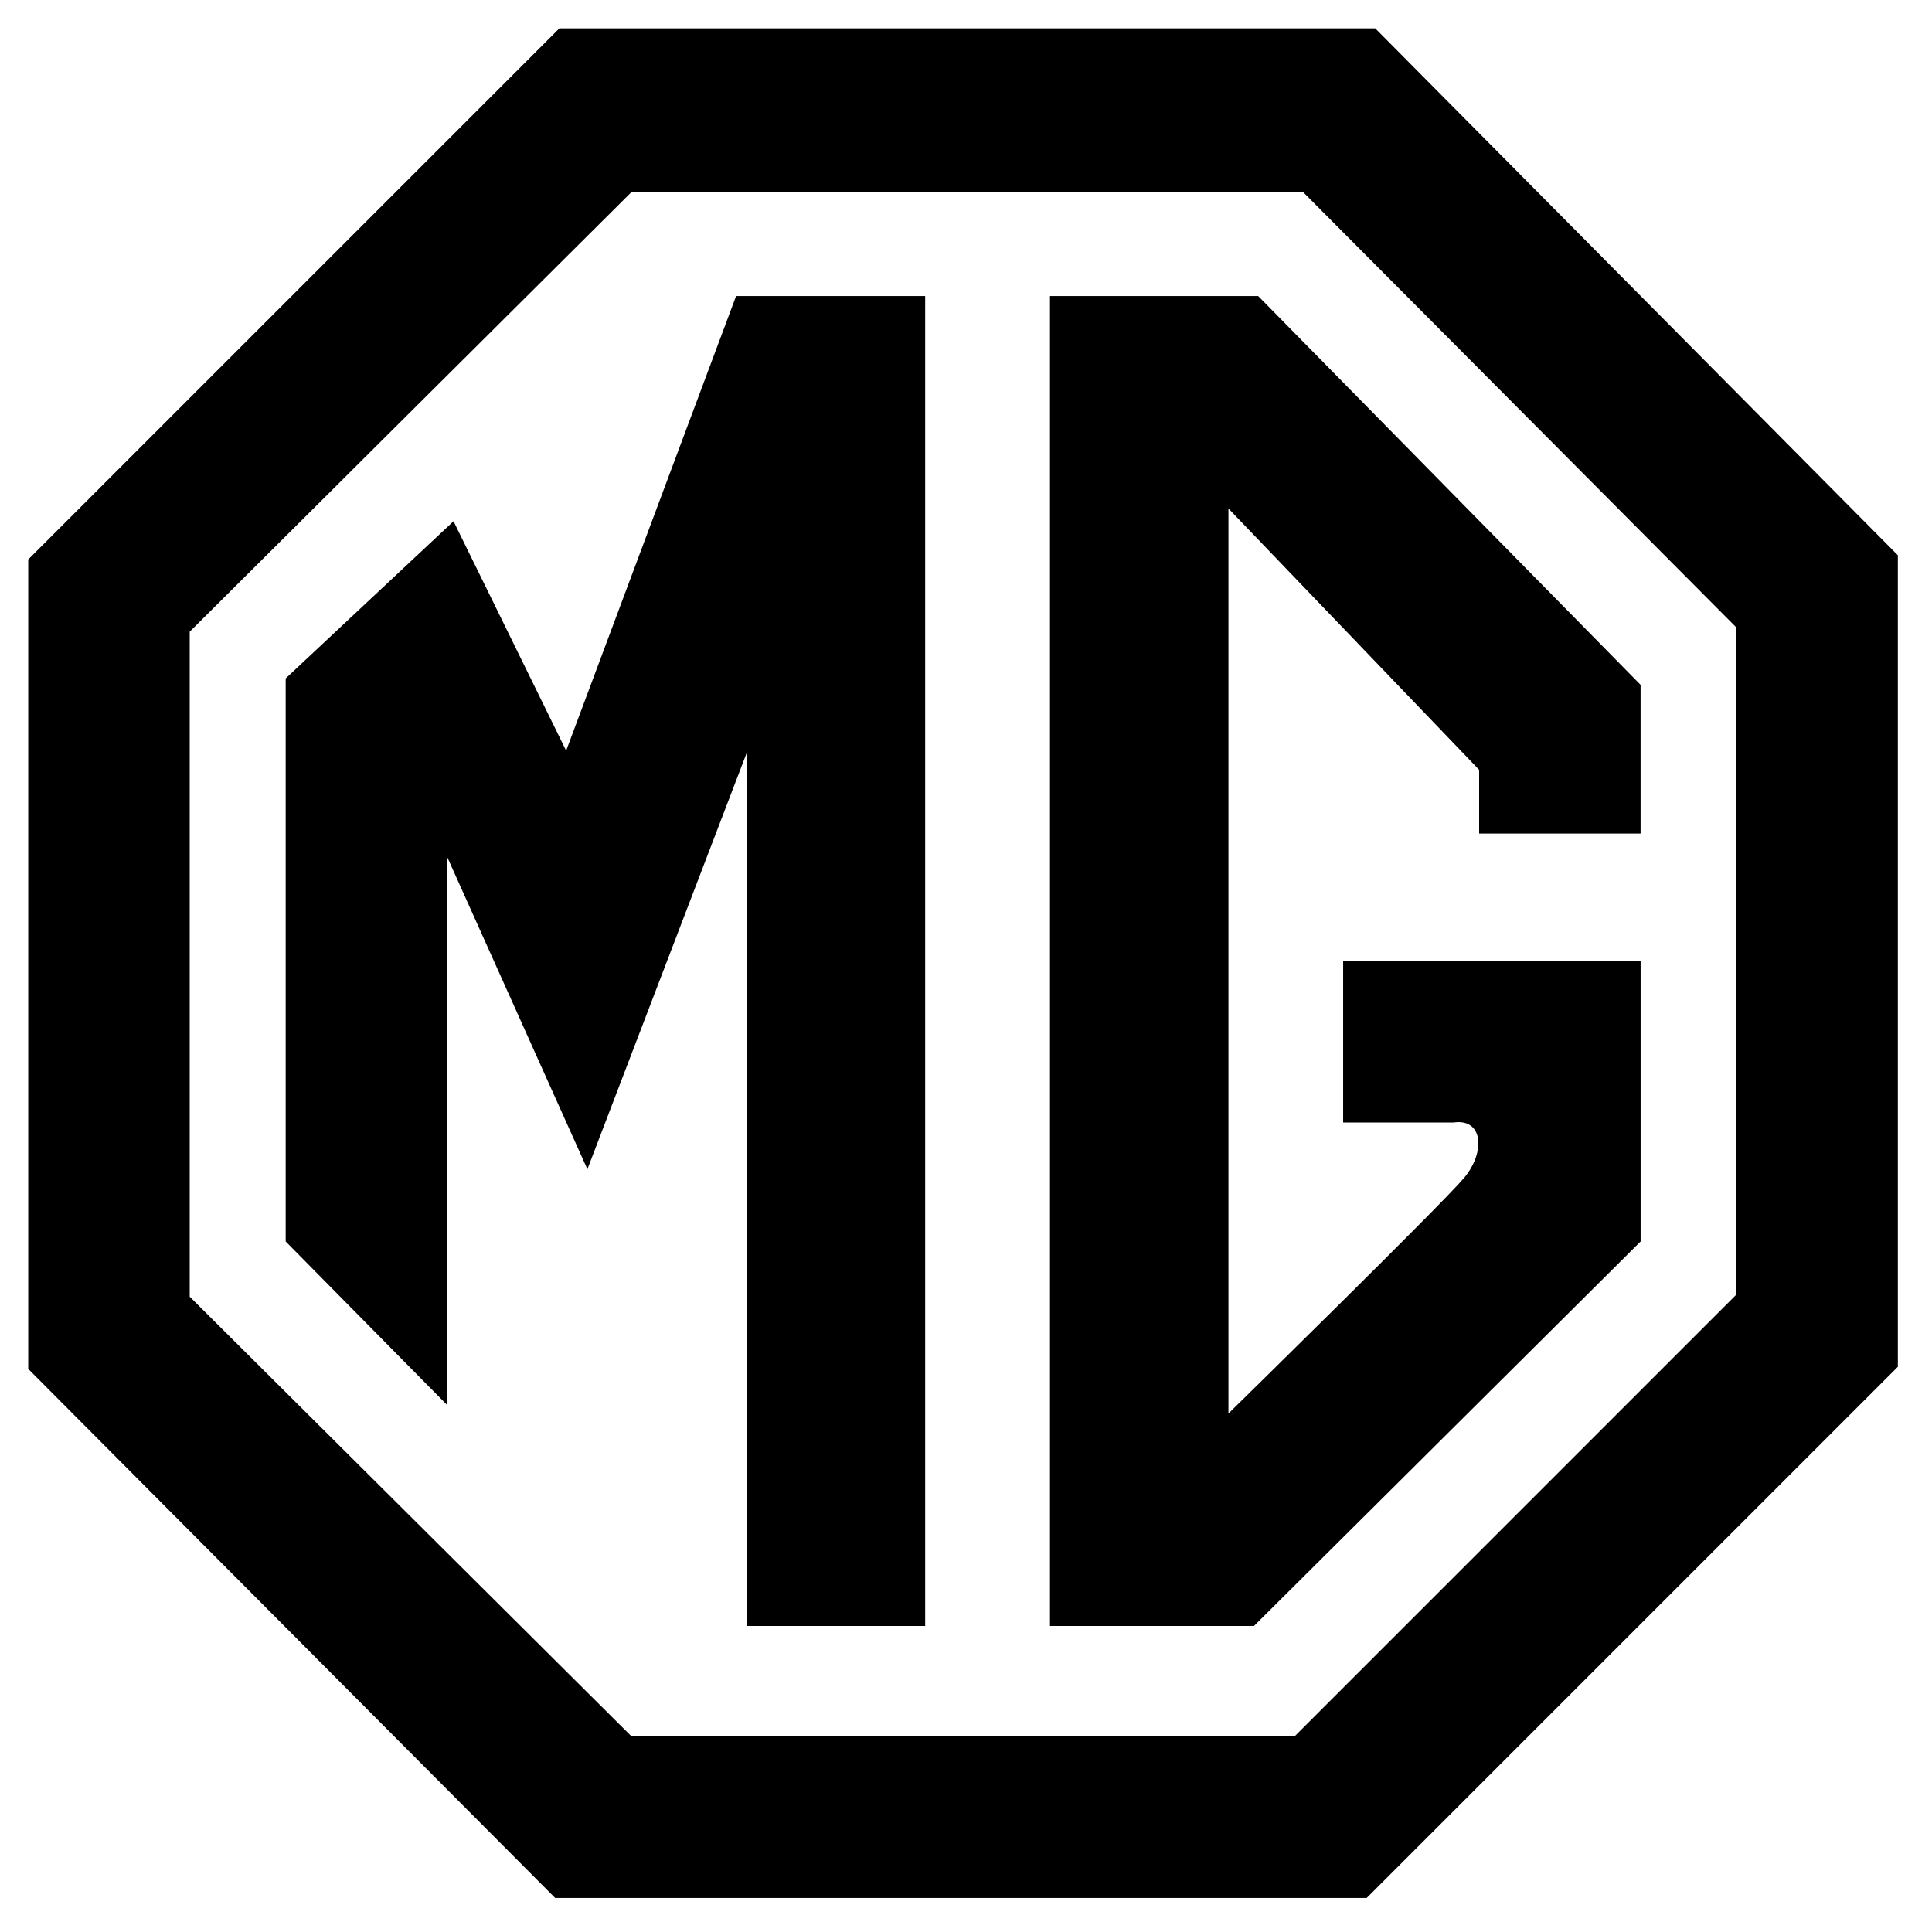
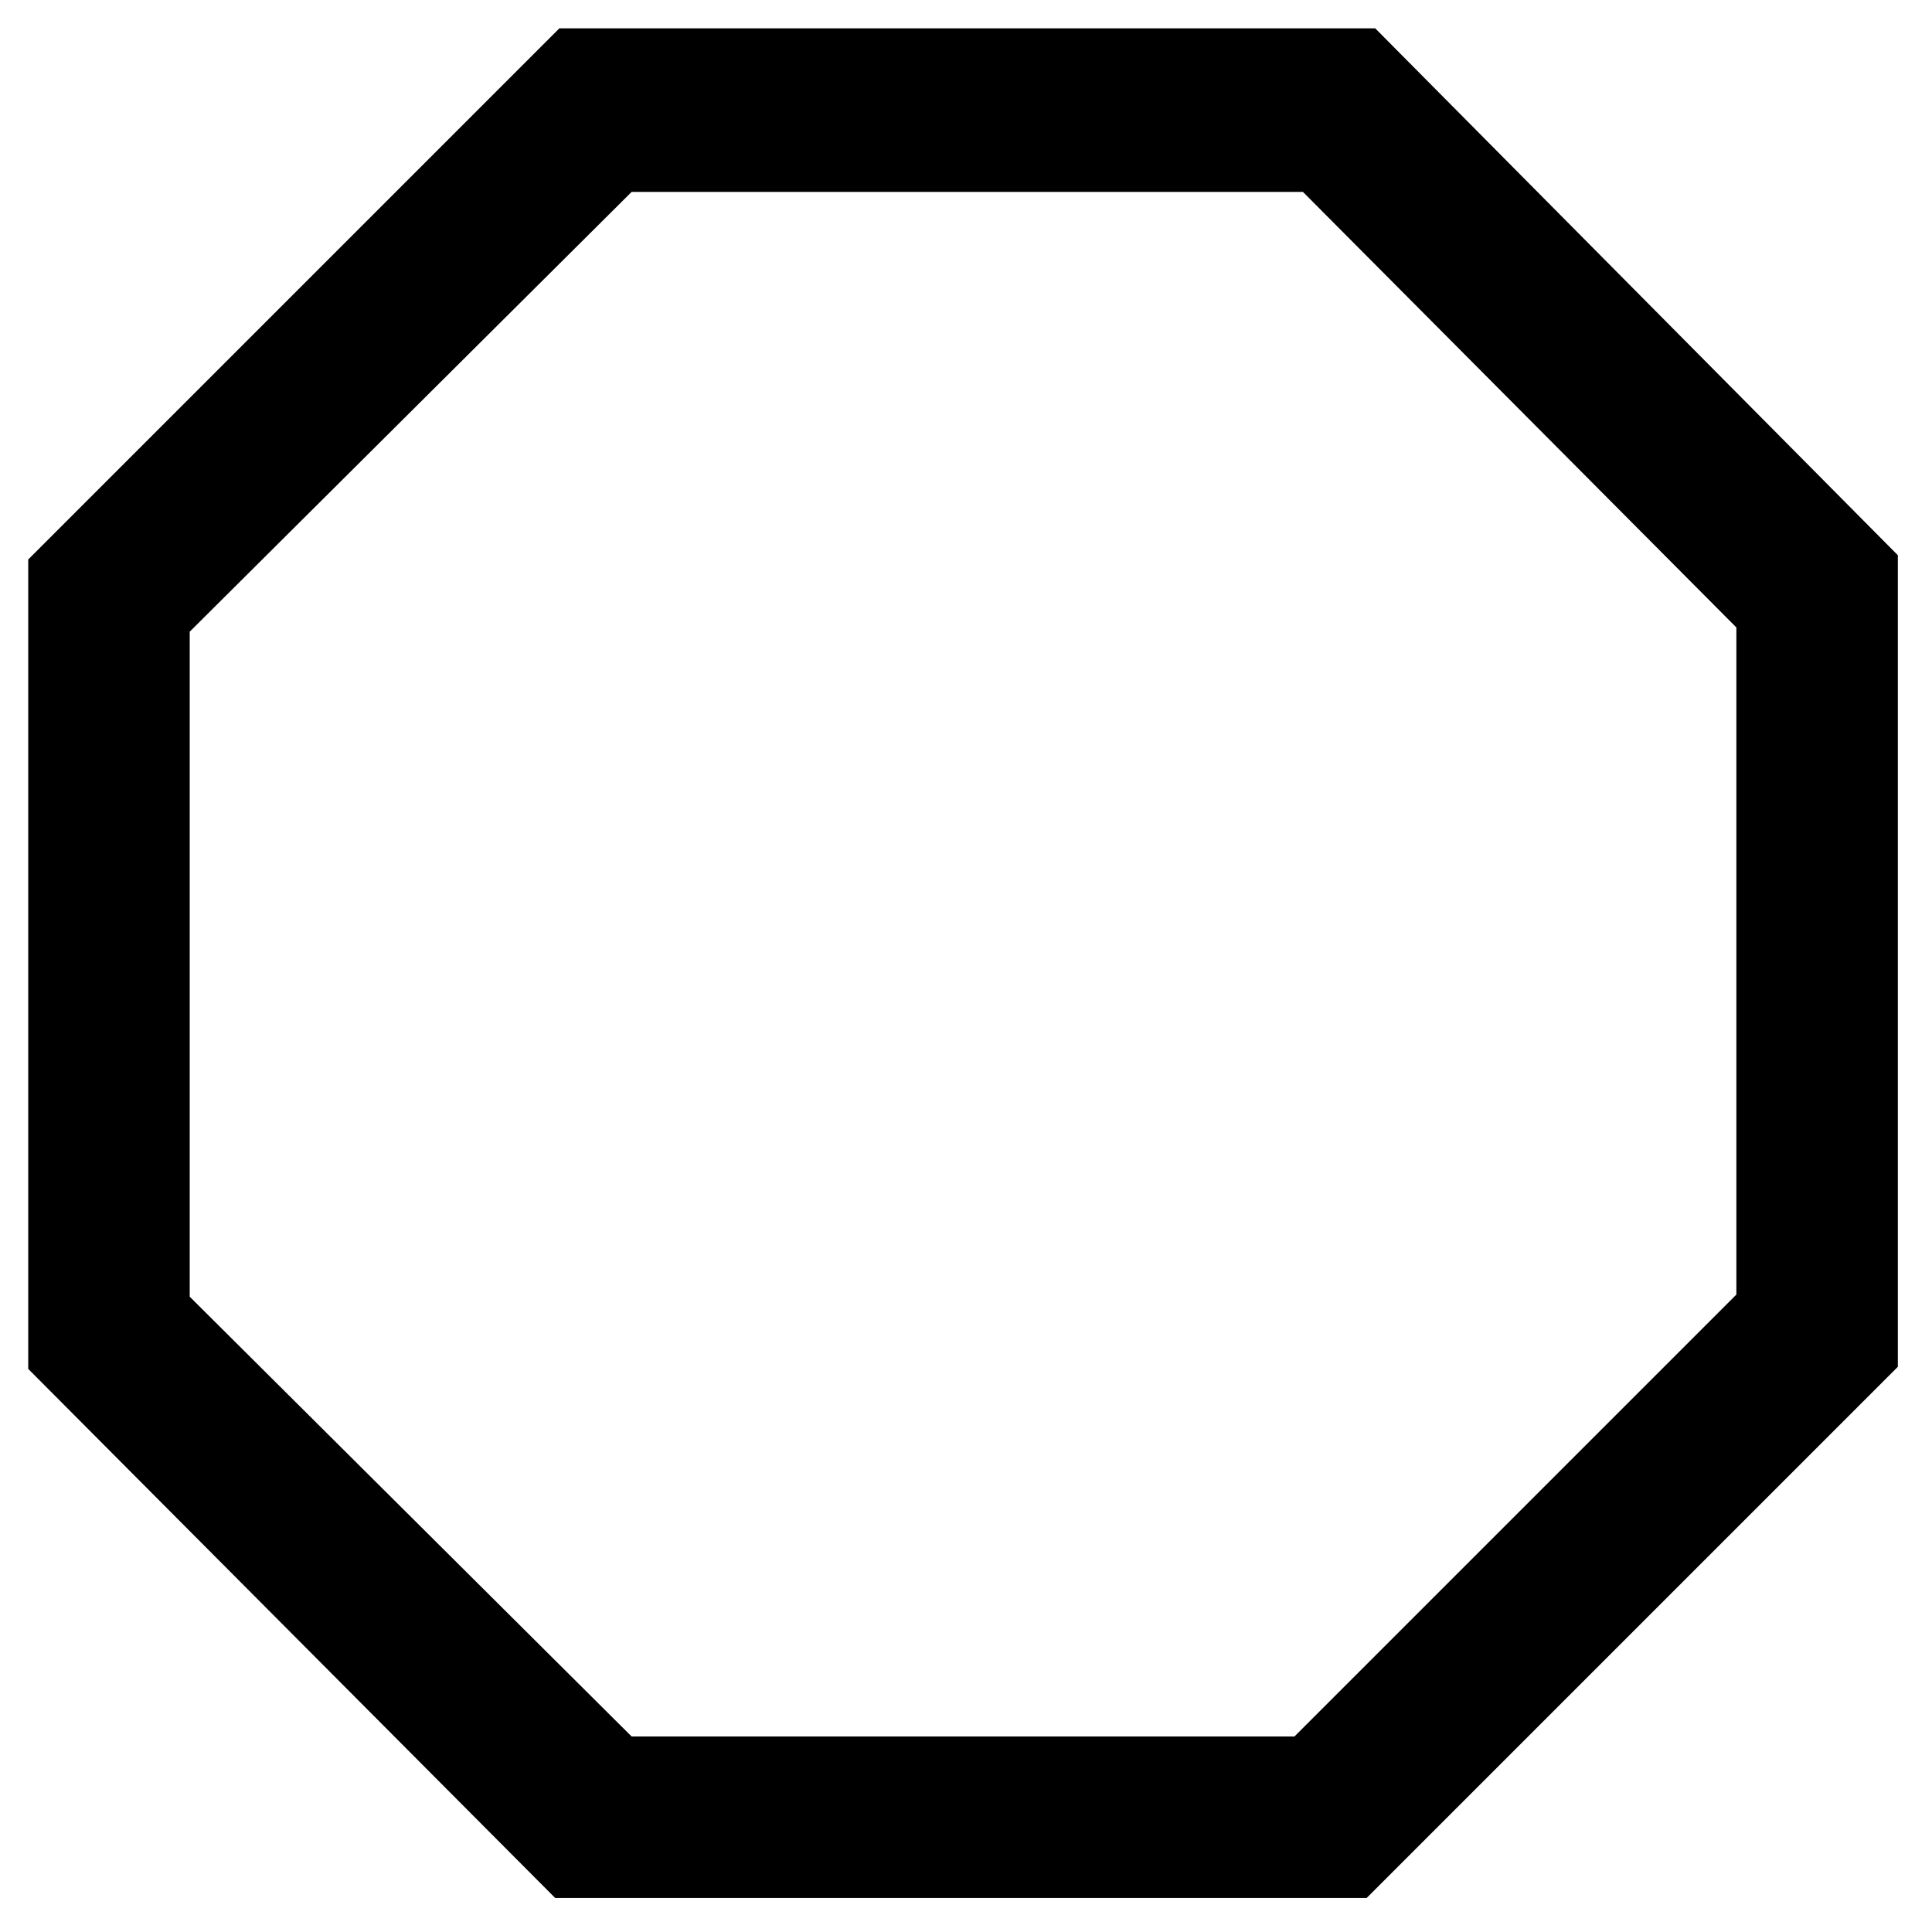
<svg xmlns="http://www.w3.org/2000/svg" width="62" height="62" viewBox="0 0 62 62" fill="none">
  <path fill-rule="evenodd" clip-rule="evenodd" d="M44.132 0.909H17.951L0.906 17.954V43.93L17.815 60.907H43.859L60.904 43.862V17.818L44.132 0.909ZM55.722 41.544L41.541 55.725H20.269L6.088 41.612V20.272L20.269 6.159H41.813L55.722 20.136V41.544H55.722Z" fill="black" />
-   <path fill-rule="evenodd" clip-rule="evenodd" d="M18.168 24.09L14.554 16.727L9.168 21.772V39.84L14.35 45.09V27.499L18.85 37.522L23.963 24.159V52.18H29.69V9.5H23.622L18.168 24.09ZM33.695 9.5V52.18H40.24L52.649 39.84V30.84H43.103V36.022H46.649C47.603 35.885 47.671 36.976 46.989 37.794C46.308 38.612 39.422 45.362 39.422 45.362V16.318L47.467 24.704V26.749H52.648V21.977L40.376 9.5H33.695Z" fill="black" />
</svg>